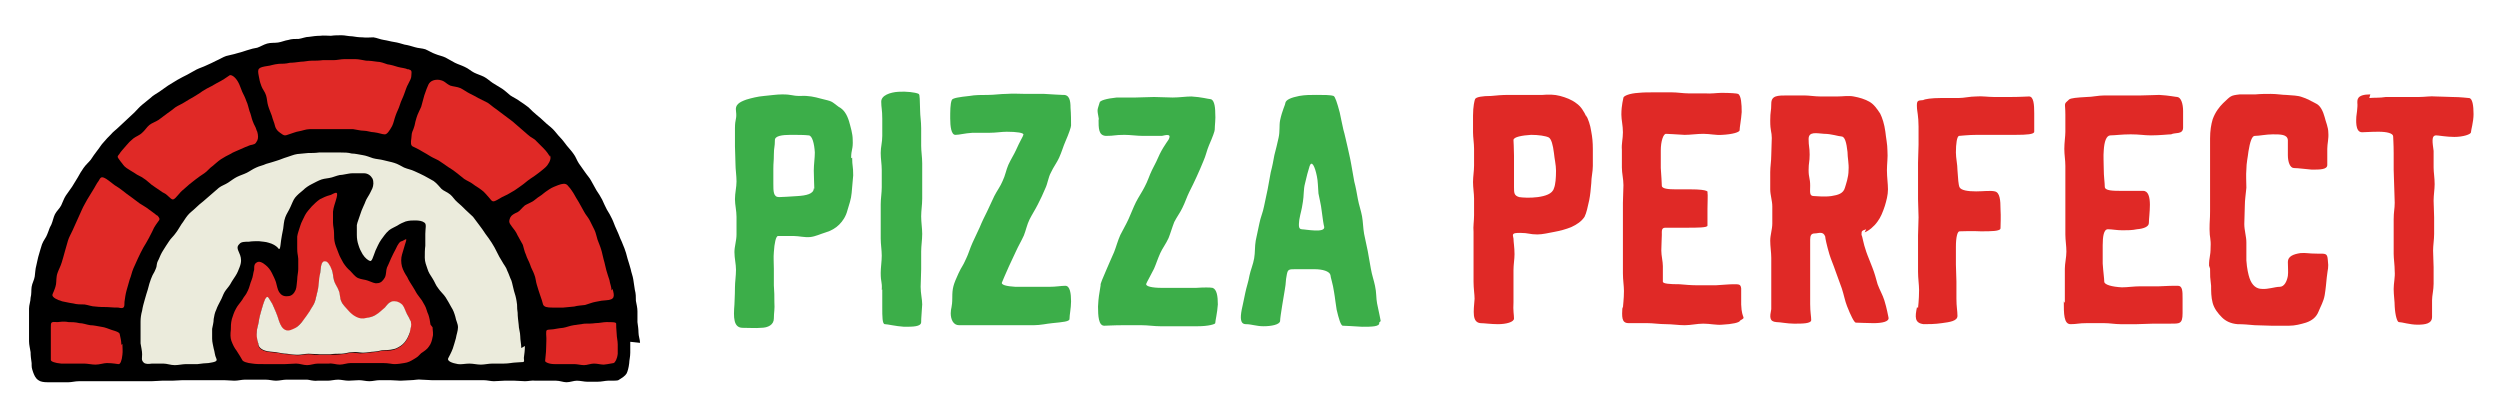
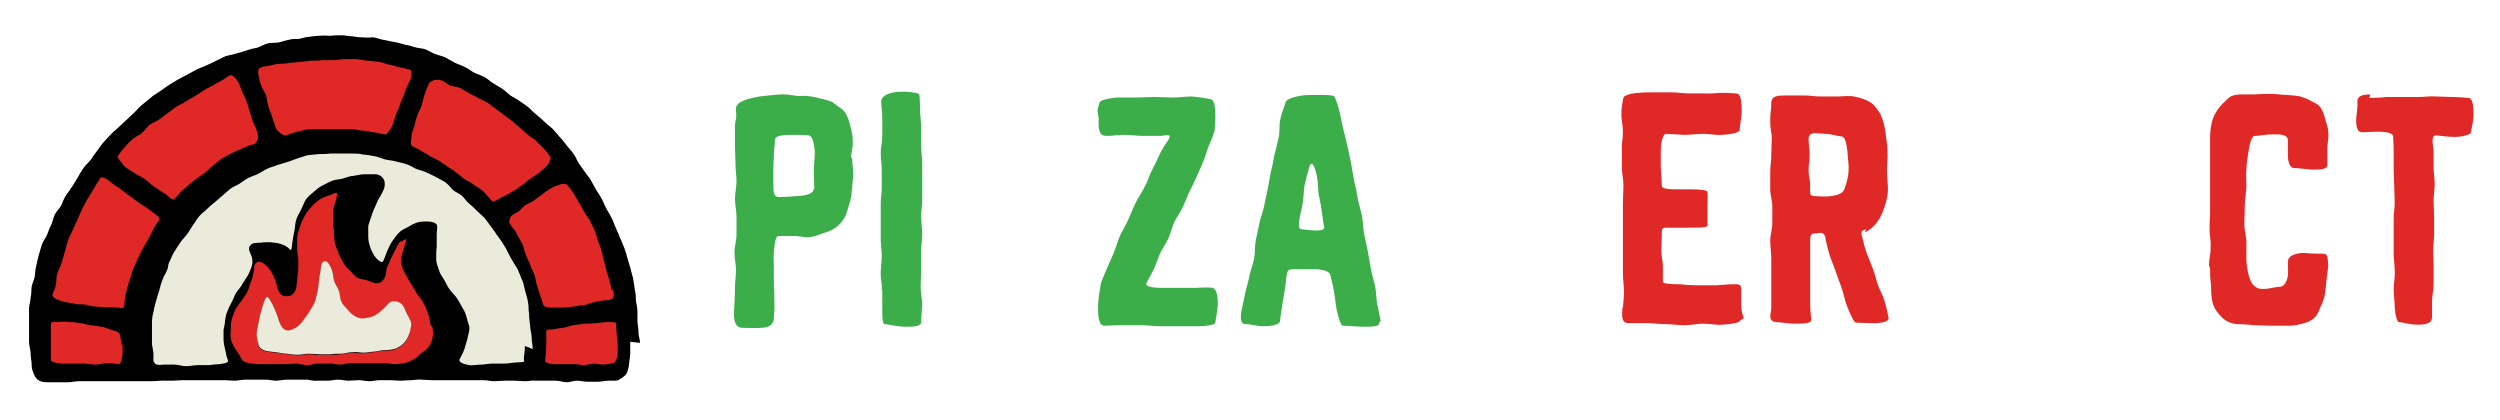
<svg xmlns="http://www.w3.org/2000/svg" id="Layer_1" data-name="Layer 1" version="1.1" viewBox="0 0 482 81">
  <defs>
    <style> .cls-1 { fill: #000; } .cls-1, .cls-2, .cls-3, .cls-4 { stroke-width: 0px; } .cls-2 { fill: #3cae49; } .cls-3 { fill: #ebebdc; } .cls-4 { fill: #e02926; } </style>
  </defs>
  <path class="cls-1" d="M123.4,66.1c0-.6-.3-1.3-.3-2,0-.6-.1-1.3-.2-2,0-.7,0-1.4,0-2.1,0-.7-.2-1.4-.3-2,0-.7,0-1.4-.2-2.1-.1-.7-.2-1.4-.3-2-.1-.7-.4-1.4-.5-2-.2-.7-.4-1.4-.6-2-.2-.8-.4-1.5-.6-2-.2-.4-.4-1.1-.8-1.9-.2-.6-.5-1.2-.8-1.9-.3-.6-.5-1.3-.8-1.9-.3-.6-.6-1.2-1-1.8-.3-.6-.6-1.2-.9-1.9-.3-.6-.7-1.2-1.1-1.8-.3-.6-.7-1.2-1-1.8-.3-.6-.8-1.1-1.2-1.7-.4-.6-.8-1.1-1.2-1.7-.4-.6-.6-1.3-1-1.8-.4-.6-.9-1.1-1.3-1.6-.4-.5-.8-1.1-1.3-1.6-.5-.5-.9-1.1-1.4-1.6-.5-.5-1.1-.9-1.6-1.4-.5-.5-1-.9-1.6-1.4-.5-.4-1-.9-1.5-1.4-.5-.4-1.1-.8-1.7-1.2-.5-.4-1.2-.7-1.8-1.1-.5-.4-1-.9-1.6-1.3-.6-.4-1.2-.7-1.8-1.1-.6-.4-1.1-.9-1.7-1.2-.6-.3-1.3-.5-1.9-.8-.6-.3-1.1-.8-1.8-1.1-.6-.3-1.3-.5-1.9-.8-.6-.3-1.2-.7-1.8-1-.6-.3-1.3-.4-2-.7-.6-.2-1.2-.6-1.9-.9-.6-.2-1.4-.2-2-.4-.7-.2-1.3-.4-2-.5-.7-.2-1.3-.4-2-.5-.7-.1-1.3-.3-2-.4-.7-.1-1.3-.4-2-.5-.7,0-1.4.1-2.1,0-.7,0-1.4-.1-2-.2-.7,0-1.4-.2-2-.2-.7,0-1.4,0-2.1.1-.7,0-1.4-.1-2.1,0-.7,0-1.4.1-2.1.2-.7,0-1.3.3-2,.4-.7,0-1.4,0-2,.2-.7.1-1.3.4-2,.5-.7.1-1.4,0-2.1.2-.7.2-1.3.6-1.9.8-1,.2-.7.1-2,.5-.6.2-1.2.4-2,.6-.6.2-1.3.3-2,.5-.6.2-1.2.6-1.9.9-.6.3-1.2.6-1.9.9-.6.3-1.3.5-1.9.8-.6.3-1.2.7-1.8,1-.6.3-1.2.6-1.9,1-.6.4-1.2.7-1.8,1.1-.6.4-1.1.8-1.7,1.2-.6.4-1.2.7-1.7,1.2-.5.4-1.1.9-1.6,1.3-.5.4-1,1-1.5,1.5-.5.5-1,.9-1.5,1.4-.5.5-1,.9-1.5,1.4-.5.5-1.1.9-1.5,1.4-.5.5-1,1-1.4,1.5-.5.5-.8,1.1-1.3,1.7-.4.5-.8,1.1-1.2,1.7-.4.5-1,1-1.4,1.6-.4.6-.8,1.2-1.1,1.8-.4.6-.7,1.2-1.1,1.8-.4.6-.8,1.1-1.2,1.7-.4.6-.6,1.3-.9,1.9-.3.6-.9,1.1-1.2,1.7-.3.6-.4,1.3-.7,2-.5.9-.3.7-.8,1.9-.2.6-.7,1.1-1,1.9-.2.6-.4,1.3-.6,2-.2.6-.3,1.3-.5,2.1-.2.7-.2,1.4-.3,2.1-.1.7-.5,1.3-.6,2-.1.7,0,1.4-.2,2.1,0,.7-.3,1.4-.3,2.1,0,.7,0,1.4,0,2.1,0,.7,0,1.4,0,2.1,0,.7,0,1.4,0,2.1,0,.7.2,1.4.3,2.1,0,.7.1,1.4.2,2.1,0,.9,0,.9.3,1.8.2.5.4,1.1,1,1.5.4.3,1,.4,1.8.4s1,0,2,0c.6,0,1.3,0,2,0,.6,0,1.3-.2,2-.2.6,0,1.3,0,2,0,.7,0,1.3,0,2,0,.7,0,1.3,0,2,0,.7,0,1.3,0,2,0,.7,0,1.3,0,2,0,.7,0,1.4,0,2,0,.7,0,1.4,0,2,0,.7,0,1.4-.1,2-.1.7,0,1.4,0,2,0,.7,0,1.4-.1,2-.1.7,0,1.4,0,2,0,.7,0,1.4,0,2,0,.7,0,1.4,0,2,0,.7,0,1.4,0,2,0s1.4.1,2,.1c.7,0,1.4-.2,2-.2.7,0,1.4,0,2,0,.7,0,1.4,0,2,0,.7,0,1.4.2,2,.2.7,0,1.4-.2,2-.2.8,0,1.4,0,2,0,.9,0,1.6,0,2,0,.4,0,1.1.3,2,.2.6,0,1.3,0,2,0,.6,0,1.3-.2,2-.2.6,0,1.3.2,2,.2.7,0,1.3-.1,2-.1.7,0,1.3.2,2,.2s1.3-.2,2-.2,1.4,0,2,0c.7,0,1.4.1,2,.1.7,0,1.4-.1,2-.1.7,0,1.4-.2,2-.1.7,0,1.4.1,2,.1.7,0,1.4,0,2,0,.7,0,1.4,0,2,0,.7,0,1.4,0,2,0,.7,0,1.4,0,2,0,.7,0,1.4,0,2,0,.7,0,1.4.2,2,.2.7,0,1.4-.1,2-.1.7,0,1.4,0,2,0,.7,0,1.4.1,2,.1.7,0,1.4-.2,2-.1.7,0,1.4,0,2,0,.7,0,1.4,0,2,0,.7,0,1.4.3,2,.3.7,0,1.4-.3,2-.3.7,0,1.4.2,2,.2.7,0,1.4,0,2,0,.8,0,1.5-.2,2-.2,1.1,0,1.9,0,2-.1.8-.5,1.3-.8,1.6-1.3.2-.4.4-1.1.5-2,0-.5.2-1.2.2-2,0-.5,0-1.2,0-2.1Z" />
  <path class="cls-4" d="M119.1,66.2c0,.7,0,1.4,0,2-.1,1-.5,1.7-.8,1.8-.2,0-.9.2-1.9.3-.6,0-1.2-.2-1.9-.2-.6,0-1.3.3-1.9.3-.6,0-1.3-.2-1.9-.2-.7,0-1.3,0-1.9,0-.7,0-1.4,0-1.9,0-1.1,0-1.8-.4-1.8-.6,0-.4.2-1.5.2-2.6,0-1.3.1-1.3,0-2.6,0-.9,0-.8,1.2-.9.3,0,1-.2,2.1-.3.6-.1,1.3-.4,2-.5.7-.1,1.4-.2,2.1-.3.7,0,1.4,0,2.1-.1.8,0,1.5-.2,2.1-.2,1.2,0,1.9,0,1.9.3,0,.3,0,1,.1,2,0,.6.2,1.3.2,2" />
  <path class="cls-4" d="M118.1,55.7c.4,1.4.5,2.1-1.3,2.2-.4,0-1.1.1-2,.3-.6.1-1.3.4-2,.6-.7.1-1.4.1-2.1.3-.7.1-1.4.1-2.1.2-.8,0-1.5,0-2.1,0-1,0-1.6-.1-1.8-.6-.1-.4-.3-1.1-.6-1.9-.2-.6-.4-1.2-.6-1.9-.2-.6-.2-1.3-.5-2-.2-.6-.6-1.2-.8-1.9-.2-.6-.6-1.2-.8-1.9-.3-.6-.4-1.3-.6-1.9-.3-.6-.7-1.2-1-1.8-.3-.7-.7-1.2-1.1-1.7-.5-.7-.7-.9-.3-1.8.2-.4.7-.7,1.4-1,.4-.2.8-.8,1.4-1.3.5-.3,1.1-.5,1.7-.9.5-.4,1-.8,1.5-1.1.5-.4,1-.8,1.5-1.1.6-.4,1.2-.6,1.7-.8.8-.3,1.4-.4,1.8,0,.3.3.7.8,1.2,1.6.3.5.6,1.1,1,1.7.3.5.6,1.1,1,1.8.3.6.8,1.1,1.1,1.7.3.6.6,1.2.9,1.8.3.6.4,1.3.6,1.9.2.6.5,1.2.7,1.9.2.6.3,1.3.5,2,.2.6.3,1.3.5,2,.2.7.4,1.3.6,1.9.1.7.4,1.3.4,2" />
  <path class="cls-4" d="M106,29.9c.3.5.1,1.2-.5,2-.4.5-1,.9-1.6,1.4-.5.4-1.1.8-1.7,1.2-.6.4-1.1.9-1.7,1.3-.6.4-1.2.9-1.8,1.2-.8.5-1.5.8-1.9,1-1.9,1.1-1.7,1.1-2.6,0-.4-.4-.8-1-1.4-1.4-.5-.4-1.1-.7-1.6-1.1-.5-.4-1.1-.6-1.7-1-.5-.4-1-.8-1.5-1.2-.5-.4-1.1-.8-1.6-1.1-.6-.4-1.1-.8-1.6-1.1-.6-.4-1.2-.6-1.7-.9-.6-.4-1.2-.7-1.7-1-.8-.5-1.5-.8-1.7-.9-.6-.2-.5-.9-.4-1.6.1-.9,0-.9.4-1.8.4-1.1.2-.9.6-2.2.2-.7.6-1.4.9-2.1.2-.7.4-1.5.6-2.2.3-.9.6-1.7.8-2.1.4-.8,1.3-1,2.1-.9,1.1.2,1.1.6,2.1,1.1.6.2,1.3.2,2,.5.6.3,1.1.7,1.7,1,.6.3,1.2.6,1.7.9.6.3,1.2.6,1.8.9.6.4,1,.8,1.6,1.2.5.4,1.1.8,1.6,1.2.5.4,1.1.8,1.6,1.2.5.4,1,.9,1.5,1.3.5.4,1,.9,1.5,1.3.5.5,1.2.7,1.6,1.2.5.5,1,1,1.4,1.4.6.6,1,1.2,1.2,1.6" />
-   <path class="cls-3" d="M101.2,66.7c0,.8-.1,1.6-.2,2.3.1,1.1.2.7-1.7.9-.4,0-1.2.2-2.2.2-.7,0-1.4,0-2.2,0-.7,0-1.5.2-2.2.2s-1.5-.2-2.2-.2c-.8,0-1.6.2-2.2.1-1.2-.2-2.1-.6-1.9-1.1.2-.4.6-1.1.9-1.9.2-.6.4-1.3.6-2,.1-.7.4-1.4.4-2.1,0-.7-.4-1.3-.5-2-.2-.7-.4-1.3-.8-1.9-.4-.7-.7-1.3-1.1-1.9-.4-.6-1-1.1-1.4-1.7-.5-.6-.7-1.3-1.1-1.9-.4-.6-.8-1.2-1-1.9-.2-.6-.5-1.3-.5-2.1,0-.8,0-1.6.1-2.3,0-.9,0-1.6,0-2.3,0-1.1.3-1.9-.2-2.2-.4-.3-1-.4-1.8-.4-.5,0-1.1,0-1.8.2-.5.2-1,.4-1.6.8-.5.3-1.1.5-1.6.9-.7.6-1.1,1.3-1.5,1.8-.5.7-.8,1.5-1.1,2.1-.5,1.3-.7,2.2-1.1,2-.3-.1-.9-.5-1.4-1.3-.3-.5-.6-1.1-.8-1.8-.2-.6-.3-1.2-.3-1.9,0-.6,0-1.2,0-1.9.1-.6.4-1.2.6-1.9.2-.6.4-1.2.7-1.8.4-.8.3-.9.8-1.7.4-.6.7-1.3.9-1.7.2-.5.3-1.3,0-1.9-.3-.5-.8-1-1.7-1-.4,0-1.2,0-2.1,0-.6,0-1.3.2-2,.3-.7,0-1.3.3-2,.5-.7.2-1.4.2-2,.4-.6.2-1.3.6-1.9.9-.6.3-1.2.7-1.7,1.2-.5.4-1.1.9-1.5,1.4-.4.5-.6,1.2-.9,1.8-.3.7-.8,1.4-1,2-.3.8-.3,1.6-.4,2.2-.2.9-.3,1.6-.4,2.2-.2,1.6-.2,2.1-.7,1.4-.3-.3-.9-.7-1.7-.9-.6-.2-1.2-.2-1.9-.3-.6,0-1.3,0-1.9.1-.7,0-1.5,0-1.8.4-.8.7-.2,1.3.1,2.2.2.6.3,1.3-.1,2.3-.2.5-.4,1.1-.8,1.7-.3.5-.7,1-1,1.6-.3.5-.8,1-1.1,1.5-.3.5-.5,1.2-.8,1.7-.3.6-.6,1.1-.8,1.7-.3.6-.4,1.2-.5,1.8,0,.7-.2,1.3-.3,1.9,0,.7,0,1.3,0,1.9,0,.7.2,1.3.3,1.9.2.6.2,1.3.5,1.9.3.6-.3.7-1.5.9-.6,0-1.3.1-2.1.2-.7,0-1.4,0-2.2,0-.7,0-1.5.2-2.2.2-.8,0-1.5-.3-2.2-.3-1,0-1.8,0-2.2,0-.7.1-1.3.1-1.6-.2-.5-.5-.3-.8-.3-1.6,0-.7-.2-1.4-.3-2.1,0-.7,0-1.4,0-2.1,0-.7,0-1.4,0-2.1,0-.7.1-1.4.3-2.1.1-.7.3-1.4.5-2.1.2-.7.4-1.4.6-2,.2-.8.4-1.5.6-2,.5-1.3.5-.9.9-1.9.4-.9,0-.8.6-1.9.2-.5.5-1.2.9-1.8.3-.5.7-1.1,1.1-1.7.3-.5.9-1,1.3-1.6.4-.5.7-1.1,1.1-1.7.4-.5.7-1.1,1.2-1.7.4-.5,1-.9,1.5-1.4.5-.5,1-.9,1.5-1.3.5-.4,1-.9,1.5-1.3.5-.4,1-.9,1.5-1.3.5-.4,1.2-.6,1.8-1,.6-.4,1.1-.8,1.7-1.1.6-.3,1.3-.5,1.9-.8.6-.3,1.1-.7,1.8-1,.6-.3,1.3-.4,1.9-.7.7-.2,1.4-.4,2-.6.7-.2,1.3-.5,2-.7.7-.2,1.3-.5,2-.6.7-.1,1.4-.1,2.1-.2.7,0,1.4,0,2.1-.1.7,0,1.4,0,2.1,0,.7,0,1.4,0,2.1,0,.7,0,1.4,0,2.1.2.7,0,1.4.2,2.1.3.7.1,1.4.4,2,.6.7.2,1.4.2,2.1.4.7.2,1.4.3,2,.5.7.2,1.3.6,1.9.9.7.3,1.4.4,2,.7.7.3,1.3.6,1.9.9.7.4,1.3.7,1.8,1,.7.5,1.1,1.1,1.5,1.5.4.4,1.1.6,1.7,1.1.5.4.8,1,1.4,1.5.5.4,1,.9,1.5,1.4.5.5,1,.9,1.5,1.4.4.5.8,1.1,1.2,1.6.4.5.8,1.1,1.2,1.7.4.5.8,1.1,1.2,1.7.4.6.7,1.2,1,1.8.3.6.6,1.2,1,1.8.3.6.8,1.1,1,1.8.3.6.5,1.3.8,1.9.2.6.3,1.3.5,2,.2.6.4,1.3.5,2,.2,1.1,0,.9.2,2.2,0,.7.1,1.4.2,2.3,0,.7.3,1.5.3,2.2,0,.8.2,1.5.2,2.3" />
+   <path class="cls-3" d="M101.2,66.7c0,.8-.1,1.6-.2,2.3.1,1.1.2.7-1.7.9-.4,0-1.2.2-2.2.2-.7,0-1.4,0-2.2,0-.7,0-1.5.2-2.2.2c-.8,0-1.6.2-2.2.1-1.2-.2-2.1-.6-1.9-1.1.2-.4.6-1.1.9-1.9.2-.6.4-1.3.6-2,.1-.7.4-1.4.4-2.1,0-.7-.4-1.3-.5-2-.2-.7-.4-1.3-.8-1.9-.4-.7-.7-1.3-1.1-1.9-.4-.6-1-1.1-1.4-1.7-.5-.6-.7-1.3-1.1-1.9-.4-.6-.8-1.2-1-1.9-.2-.6-.5-1.3-.5-2.1,0-.8,0-1.6.1-2.3,0-.9,0-1.6,0-2.3,0-1.1.3-1.9-.2-2.2-.4-.3-1-.4-1.8-.4-.5,0-1.1,0-1.8.2-.5.2-1,.4-1.6.8-.5.3-1.1.5-1.6.9-.7.6-1.1,1.3-1.5,1.8-.5.7-.8,1.5-1.1,2.1-.5,1.3-.7,2.2-1.1,2-.3-.1-.9-.5-1.4-1.3-.3-.5-.6-1.1-.8-1.8-.2-.6-.3-1.2-.3-1.9,0-.6,0-1.2,0-1.9.1-.6.4-1.2.6-1.9.2-.6.4-1.2.7-1.8.4-.8.3-.9.8-1.7.4-.6.7-1.3.9-1.7.2-.5.3-1.3,0-1.9-.3-.5-.8-1-1.7-1-.4,0-1.2,0-2.1,0-.6,0-1.3.2-2,.3-.7,0-1.3.3-2,.5-.7.2-1.4.2-2,.4-.6.2-1.3.6-1.9.9-.6.3-1.2.7-1.7,1.2-.5.4-1.1.9-1.5,1.4-.4.5-.6,1.2-.9,1.8-.3.7-.8,1.4-1,2-.3.8-.3,1.6-.4,2.2-.2.9-.3,1.6-.4,2.2-.2,1.6-.2,2.1-.7,1.4-.3-.3-.9-.7-1.7-.9-.6-.2-1.2-.2-1.9-.3-.6,0-1.3,0-1.9.1-.7,0-1.5,0-1.8.4-.8.7-.2,1.3.1,2.2.2.6.3,1.3-.1,2.3-.2.5-.4,1.1-.8,1.7-.3.5-.7,1-1,1.6-.3.5-.8,1-1.1,1.5-.3.5-.5,1.2-.8,1.7-.3.6-.6,1.1-.8,1.7-.3.6-.4,1.2-.5,1.8,0,.7-.2,1.3-.3,1.9,0,.7,0,1.3,0,1.9,0,.7.2,1.3.3,1.9.2.6.2,1.3.5,1.9.3.6-.3.7-1.5.9-.6,0-1.3.1-2.1.2-.7,0-1.4,0-2.2,0-.7,0-1.5.2-2.2.2-.8,0-1.5-.3-2.2-.3-1,0-1.8,0-2.2,0-.7.1-1.3.1-1.6-.2-.5-.5-.3-.8-.3-1.6,0-.7-.2-1.4-.3-2.1,0-.7,0-1.4,0-2.1,0-.7,0-1.4,0-2.1,0-.7.1-1.4.3-2.1.1-.7.3-1.4.5-2.1.2-.7.4-1.4.6-2,.2-.8.4-1.5.6-2,.5-1.3.5-.9.9-1.9.4-.9,0-.8.6-1.9.2-.5.5-1.2.9-1.8.3-.5.7-1.1,1.1-1.7.3-.5.9-1,1.3-1.6.4-.5.7-1.1,1.1-1.7.4-.5.7-1.1,1.2-1.7.4-.5,1-.9,1.5-1.4.5-.5,1-.9,1.5-1.3.5-.4,1-.9,1.5-1.3.5-.4,1-.9,1.5-1.3.5-.4,1.2-.6,1.8-1,.6-.4,1.1-.8,1.7-1.1.6-.3,1.3-.5,1.9-.8.6-.3,1.1-.7,1.8-1,.6-.3,1.3-.4,1.9-.7.7-.2,1.4-.4,2-.6.7-.2,1.3-.5,2-.7.7-.2,1.3-.5,2-.6.7-.1,1.4-.1,2.1-.2.7,0,1.4,0,2.1-.1.7,0,1.4,0,2.1,0,.7,0,1.4,0,2.1,0,.7,0,1.4,0,2.1.2.7,0,1.4.2,2.1.3.7.1,1.4.4,2,.6.7.2,1.4.2,2.1.4.7.2,1.4.3,2,.5.7.2,1.3.6,1.9.9.7.3,1.4.4,2,.7.7.3,1.3.6,1.9.9.7.4,1.3.7,1.8,1,.7.5,1.1,1.1,1.5,1.5.4.4,1.1.6,1.7,1.1.5.4.8,1,1.4,1.5.5.4,1,.9,1.5,1.4.5.5,1,.9,1.5,1.4.4.5.8,1.1,1.2,1.6.4.5.8,1.1,1.2,1.7.4.5.8,1.1,1.2,1.7.4.6.7,1.2,1,1.8.3.6.6,1.2,1,1.8.3.6.8,1.1,1,1.8.3.6.5,1.3.8,1.9.2.6.3,1.3.5,2,.2.6.4,1.3.5,2,.2,1.1,0,.9.2,2.2,0,.7.1,1.4.2,2.3,0,.7.3,1.5.3,2.2,0,.8.2,1.5.2,2.3" />
  <path class="cls-4" d="M78.9,64.1c.3-1.2.4-1.1.2-2.2-.2-.7-.6-1.2-.8-1.6-.4-.7-.5-1.3-.9-1.6-.6-.5-1.3-.6-1.8-.5-.9.2-.8.5-1.4,1.2-.6.5-1.1,1-1.6,1.3-.7.4-1.4.5-2,.7-.7.2-1.3.1-1.9-.2-.6-.3-1.1-.6-1.6-1.3-.4-.5-.9-1-1.3-1.7-.3-.6-.3-1.3-.5-2.1-.2-.6-.7-1.2-.9-1.9-.2-.8-.2-1.5-.4-2-.5-1.1-.9-1.6-1.2-1.7-.7-.2-.9.6-1,1.6,0,.7-.2,1.4-.3,2.1,0,.7-.1,1.4-.3,2.1-.2.7-.3,1.4-.5,2-.3.7-.7,1.2-1,1.8-.4.7-.7,1.2-1.2,1.7-.5.6-1,1.1-1.5,1.5-.7.5-1.4.7-2,.4-.5-.2-.9-.8-1.2-1.7-.2-.7-.4-1.2-.6-1.7-.3-.7-.5-1.3-.7-1.6-.8-1.5-.9-1.7-1.4-.9-.3.7-.5,1.4-.7,2.1-.2.7-.4,1.4-.5,2.1-.1.8-.4,1.5-.4,2.1,0,1.2.3,2.1.3,2.2,0,.6.3,1.1,1.3,1.4.6.2,1.3.2,2.1.3.6,0,1.3.3,2.1.3.7,0,1.4.2,2.1.2.7,0,1.4-.2,2.1-.2.7,0,1.4.2,2.1.1.7,0,1.4,0,2.1,0,.7,0,1.4,0,2.1-.1.7,0,1.4-.3,2.1-.3.7,0,1.5.2,2.1.1.8,0,1.5-.2,2.1-.2,1.3-.1,1-.3,2.1-.3.8,0,1.5,0,2.1-.3.7-.3,1.3-.7,1.7-1.2.5-.6.8-1.3,1-1.9M83.4,63.1c0,.6.2,1.3,0,1.9-.1.6-.3,1.3-.7,1.8-.3.5-.9.9-1.5,1.3-.7.7-.5.6-1.5,1.2-.5.3-1,.6-1.8.7-.6.1-1.2.2-1.9.2-.4,0-1.1-.2-2.1-.2-.6,0-1.3,0-2.1,0-.6,0-1.3,0-2.1,0-.7,0-1.4,0-2.1,0-.7,0-1.4.3-2.1.3-.7,0-1.4-.3-2.1-.2-.7,0-1.4,0-2.1,0-.7,0-1.4.3-2.1.3-.7,0-1.4-.3-2.1-.3-.7,0-1.4.1-2.1.1-.7,0-1.4,0-2.1,0-.7,0-1.4,0-2.1,0-.8,0-1.5,0-2.1-.1-1.1-.1-1.9-.4-2-.7-.2-.4-.6-1-1.1-1.8-.4-.5-.7-1.1-1-1.9-.2-.6-.2-1.3-.1-2.1,0-.6,0-1.3.2-2.1.2-.6.4-1.3.8-2,.3-.6.8-1.1,1.2-1.7.5-.9.6-.7,1.1-1.8.3-.6.4-1.3.7-2,.3-.7.3-1.4.5-2,0-.8,0-1.2.7-1.5.3-.1.8,0,1.5.6.5.4.9.9,1.2,1.5.3.6.6,1.2.8,1.8.2.7.3,1.4.6,1.9.4.6.9.9,1.7.8.7,0,1.2-.5,1.5-1.2.2-.5.2-1.3.3-2,0-.7.2-1.4.2-2,0-1.1,0-1,0-2-.1-1.1-.2-.9-.2-2.1,0-.6,0-1.4,0-2.2.1-.7.4-1.4.6-2.1.2-.7.6-1.3.9-2,.3-.6.8-1.1,1.3-1.7.5-.5,1-1,1.6-1.4.6-.3,1.2-.6,2-.8,1.1-.5,1.7-1,1,1.2-.1.4-.4,1.1-.5,2,0,.6,0,1.3,0,2.1,0,.7.2,1.3.2,2,0,.7,0,1.4.2,2.1.2.7.5,1.3.7,1.9.2.6.6,1.2.9,1.8.4.6.8,1.1,1.3,1.5.5.5.9,1.1,1.5,1.4.7.3,1.4.3,1.9.5.8.3,1.4.6,1.8.5.8,0,1.2-.6,1.5-1.1.3-.6.2-1.4.4-1.9.2-.4.5-1.1.8-1.8.3-.6.6-1.3.9-1.8.4-.9.8-1.5,1.2-1.5,1.3-.7.9-.7,0,2.6-.2.7-.2,1.5,0,2.3.2.7.6,1.4,1,2,.3.7.8,1.4,1.1,1.9.7,1.1.5,1,1.2,1.9.6.8.5.6,1.1,1.7.3.5.4,1.2.7,1.8.2.6.3,1.2.4,1.9" />
  <path class="cls-4" d="M78.6,13.3c.8.3.8.2.7,1.4,0,.4-.3.9-.6,1.5-.3.5-.5,1.2-.8,2-.2.6-.6,1.3-.8,2-.2.7-.6,1.4-.8,2-.3.8-.4,1.5-.7,2.1-.5.9-1,1.7-1.5,1.6-.4,0-1.1-.3-2-.4-.6,0-1.3-.3-2-.3-.6,0-1.3-.2-2-.3-.7,0-1.4,0-2.1,0-.7,0-1.4,0-2.1,0-.7,0-1.4,0-2.1,0-.7,0-1.4,0-2.1,0-.7,0-1.4.3-2,.4-.7.1-1.3.4-2,.6-.8.3-.9.3-1.7-.3-.4-.3-.8-.6-1-1.4-.1-.5-.4-1.1-.6-1.9-.2-.6-.5-1.2-.7-1.9-.2-.6-.2-1.4-.4-2-.2-.7-.7-1.2-.9-1.8-.4-1.1-.3-1-.5-1.9-.3-1.5-.2-1.7,1.8-2,.3,0,1-.3,2.1-.4.6,0,1.3,0,2.1-.2.6,0,1.3-.1,2.1-.2.7,0,1.4-.2,2.1-.2.7,0,1.4,0,2.1-.1.7,0,1.4,0,2.1,0,.7,0,1.4-.2,2.1-.2.7,0,1.4,0,2.1,0,.7,0,1.4.2,2.1.3.7,0,1.4.1,2.1.2.7,0,1.4.3,2,.5.7.1,1.4.3,2,.5.7.2,1.4.2,2,.5" />
  <path class="cls-3" d="M79.2,61.9c.2,1.1,0,1-.2,2.2-.2.6-.5,1.3-1,1.9-.4.5-1,.9-1.7,1.2-.6.2-1.3.3-2.1.3-1,0-.8.2-2.1.3-.6,0-1.3.2-2.1.2-.6,0-1.4-.2-2.1-.1-.7,0-1.4.3-2.1.3-.7,0-1.4,0-2.1.1-.7,0-1.4,0-2.1,0-.7,0-1.4-.1-2.1-.1-.7,0-1.4.2-2.1.2-.7,0-1.4-.1-2.1-.2-.7,0-1.4-.2-2.1-.3-.8-.1-1.5-.1-2.1-.3-.9-.3-1.3-.8-1.3-1.4,0,0-.4-.9-.3-2.2,0-.6.3-1.3.4-2.1.1-.7.3-1.4.5-2.1.2-.7.4-1.4.7-2.1.5-.8.5-.6,1.4.9.2.4.4.9.7,1.6.2.5.4,1,.6,1.7.3.9.7,1.5,1.2,1.7.6.3,1.2,0,2-.4.5-.3,1-.8,1.5-1.5.4-.5.8-1.1,1.2-1.7.3-.6.8-1.2,1-1.8.2-.6.3-1.3.5-2,.2-.7.2-1.4.3-2.1,0-.7.3-1.4.3-2.1.1-1,.3-1.8,1-1.6.3,0,.8.6,1.2,1.7.2.5.2,1.2.4,2,.2.7.7,1.3.9,1.9.3.7.2,1.5.5,2.1.3.7.9,1.2,1.3,1.7.5.6,1,1,1.6,1.3.6.3,1.2.4,1.9.2.6-.1,1.3-.2,2-.7.5-.3,1-.8,1.6-1.3.6-.7.6-.9,1.4-1.2.5-.1,1.2,0,1.8.5.4.3.6.9.9,1.6.2.5.6,1,.8,1.6" />
  <path class="cls-4" d="M49.6,25.4c.2.7.2,1.3,0,1.7-.4.8-.6.7-1.4.9-.6.2-1.2.5-1.9.8-.6.3-1.3.5-1.9.9-.6.3-1.2.6-1.8,1-.6.4-1.1.9-1.6,1.3-.6.4-1,1-1.6,1.4-.6.4-1.2.8-1.7,1.2-.6.5-1.2.9-1.6,1.3-.7.6-1.3,1.1-1.5,1.4-1.3,1.5-1.2,1.4-2.2.5-.7-.7-.7-.4-1.6-1.1-.5-.3-1-.7-1.6-1.1-.5-.4-1-.9-1.5-1.2-.5-.4-1.2-.6-1.7-1-.6-.4-1.2-.7-1.6-1-.6-.4-.8-.9-1.1-1.2-.7-1-.8-.9-.3-1.5.3-.5.8-1,1.3-1.6.4-.5.9-1,1.4-1.4.5-.4,1.2-.6,1.7-1.1.5-.4.9-1.1,1.4-1.5.5-.4,1.2-.6,1.8-1,.5-.4,1.1-.8,1.6-1.2.6-.4,1.1-.8,1.6-1.2.6-.4,1.2-.6,1.8-1,.6-.4,1.2-.7,1.7-1,.6-.4,1.2-.7,1.7-1.1.6-.4,1.2-.7,1.8-1,.7-.4,1.2-.7,1.8-1,.9-.5,1.5-1,1.7-1.1.4-.1,1.1.4,1.6,1.3.3.5.5,1.2.8,1.9.3.6.6,1.2.8,1.8.3.6.4,1.3.6,1.9.3.7.4,1.4.6,1.9.4,1.1.5.9.8,1.9" />
  <path class="cls-4" d="M30.4,41.6c.7.9.3.6-.7,2.3-.2.4-.5,1.1-1,2-.3.6-.7,1.2-1.1,1.9-.3.6-.7,1.3-1,2-.3.7-.6,1.3-.9,2-.3.7-.4,1.4-.7,2.1-.2.7-.4,1.4-.6,2.1-.2.7-.3,1.5-.4,2.2,0,1,0,1.4-1.2,1.1-.3,0-1.1,0-2.2-.1-.6,0-1.4,0-2.2-.1-.7,0-1.4-.3-2.1-.4-.7,0-1.5,0-2.2-.2-.8-.1-1.5-.3-2.1-.4-1.1-.3-1.9-.8-1.9-1.2,0-.3.5-1,.7-2.1.1-.6,0-1.4.3-2.2.2-.6.6-1.3.8-2,.2-.7.4-1.3.6-2.1.2-.7.4-1.4.6-2.1.2-.7.6-1.3.9-2,.3-.7.6-1.3.9-2,.3-.7.6-1.3.9-2,.3-.7.7-1.3,1-1.9.4-.6.7-1.2,1.1-1.8.4-.6.7-1.3,1.1-1.8.4-.7.5-1,1.5-.4.2.1.8.6,1.6,1.2.5.3,1.1.7,1.6,1.1.5.4,1,.8,1.6,1.2.5.4,1.1.8,1.6,1.2.6.4,1.2.7,1.7,1.1.8.6,1.4,1,1.6,1.2" />
  <path class="cls-4" d="M23.6,66.3c0,.7.1,1.4,0,2.1-.1,1.1-.4,1.9-.8,1.8-.2,0-1-.2-2.2-.2-.6,0-1.4.3-2.2.3-.7,0-1.5-.2-2.2-.2s-1.5,0-2.2,0c-.8,0-1.6,0-2.2,0-1.2-.1-2-.4-2-.7,0-.4,0-1.2,0-2.1,0-.7,0-1.4,0-2.1,0-1.2,0-1.1,0-2.1,0-1,0-1.1,1.3-1,.3,0,1.1-.2,2.1,0,.6,0,1.3,0,2.1.2.7,0,1.4.3,2.1.4.7,0,1.4.2,2.1.3.8.1,1.4.4,2,.6,1,.3,1.6.5,1.6.9.1.5.3,1.2.3,2" />
  <path class="cls-2" d="M156.9,36.3c0,1.1-1.5,1.4-3.1,1.5-1.5.1-3.1.2-3.6.2-1.1,0-1.1-1.1-1.1-2.6,0-1.4,0-1.4,0-2.8,0-1.4.1-1.4.1-2.8,0-1.4.2-1.4.2-2.8,0-.8,1.4-1,3-1,1.3,0,2.7,0,3.5.1.7,0,1.1,1.6,1.2,3.3,0,1.1-.2,2.3-.2,3.5,0,1.4.1,2.7.1,3.5M164.1,30.5c0-1.8.4-1.6.3-3.6,0-1.1-.4-2.4-.7-3.5-.4-1.3-1-2.3-2-2.8-1.6-1.2-1.1-1-3.5-1.6-1.1-.3-2.3-.6-3.9-.5-1.7,0-1.5-.3-3.5-.3-1.1,0-2.3.2-3.5.3-1.2.1-2.4.4-3.4.7-1.4.5-2.2,1-2,2.2.2,1.7-.2,1.3-.2,3.4,0,1,0,2.1,0,3.4,0,1,.1,2.2.1,3.4,0,1.1.2,2.2.2,3.4,0,1.1-.3,2.2-.3,3.4,0,1.1.3,2.2.3,3.4,0,1.1,0,2.3,0,3.4,0,1.2-.4,2.3-.4,3.4,0,1.2.3,2.3.3,3.4,0,1.2-.2,2.4-.2,3.4,0,1.6-.1,2.8-.1,3.3-.2,2.5-.2,4.5,1.6,4.5s2.3.1,3.5,0c1.4,0,2.5-.6,2.5-1.8s.2-1.7.1-3.2c0-1,0-2-.1-3.2,0-1.1,0-2.1,0-3.2,0-1.1-.1-2.2,0-3.2.1-1.7.4-3.1.8-3.1s1.7,0,3.1,0c.9,0,2,.3,3.1.2,1-.1,2-.6,3-.9,1-.3,1.9-.8,2.6-1.5.7-.7,1.3-1.6,1.6-2.8.3-1,.7-2.1.8-3.3.1-1.2.2-2.3.3-3.4,0-1.9-.2-1.7-.2-3.4" />
  <path class="cls-2" d="M170.1,55.8c0,1.8,0,1.8,0,3.5,0,1.7,0,3.2.5,3.2s2.1.4,3.7.5c1.7,0,3.3,0,3.3-.9s.1-1.5.2-3.4c0-1-.3-2.1-.3-3.4,0-1,.1-2.2.1-3.4,0-1.1,0-2.2,0-3.4,0-1.1.2-2.2.2-3.4,0-1.1-.2-2.2-.2-3.4,0-1.1.2-2.2.2-3.4s0-2.3,0-3.4c0-1.1,0-2.3,0-3.4,0-1.2-.2-2.3-.2-3.4,0-1.2,0-2.3,0-3.4,0-1.3-.2-2.4-.2-3.3-.1-2,0-3.2-.3-3.3-.6-.3-2.4-.5-3.9-.4-1.6.1-3.3.7-3.3,1.9s.2,1.5.2,3.3,0,2,0,3.3-.3,2.1-.3,3.3.2,2.1.2,3.3,0,2.2,0,3.3-.2,2.2-.2,3.3,0,2.2,0,3.3,0,2.2,0,3.3.2,2.2.2,3.3-.2,2.3-.2,3.3c0,2,.3,1.6.2,3.3" />
-   <path class="cls-2" d="M184.8,52.7c-1,2.2-1.2,2.8-1.2,4.7s-.3,2-.3,3c0,1.2.5,2.3,1.6,2.3s1.8,0,3.6,0c1.1,0,2.3,0,3.6,0,1.2,0,2.4,0,3.6,0,1.2,0,2.4,0,3.6,0,1.3,0,2.5-.3,3.6-.4,2-.2,3.3-.3,3.3-.8,0-.8.3-2.1.3-3.4,0-1.5-.2-3-1.1-3s-1.7.2-3.2.2c-1,0-2.1,0-3.2,0-1.1,0-2.3,0-3.2,0-1.8-.1-2.9-.4-2.6-.9.1-.3.6-1.4,1.3-3,.4-.9.9-1.9,1.4-3,.4-.9,1-1.9,1.5-3,.4-1,.6-2.1,1.1-3.1.5-1,1.1-1.9,1.6-2.9.5-1,1-2,1.4-3,.5-1,.6-2.2,1.1-3.1.5-1.1,1.2-2,1.6-2.9.5-1.1.8-2.2,1.2-3.1.7-1.6,1.1-2.8,1.1-3.1,0-.9,0-2.2-.1-3.4,0-1.4-.2-2.6-1.5-2.5-.5,0-1.8-.1-3.6-.2-1.1,0-2.3,0-3.6,0-1.1,0-2.4-.1-3.6,0-1.2,0-2.4.2-3.6.2-1.3,0-2.5,0-3.6.2-1.9.2-3.3.4-3.4.8-.3.7-.3,2.2-.3,3.5,0,1.6.2,3.2,1,3.2s1.7-.3,3.3-.4c1,0,2.2,0,3.3,0,1.2,0,2.3-.2,3.3-.2,1.9,0,3.4.2,3.2.6,0,.2-.7,1.3-1.4,2.9-.4.9-1,1.8-1.5,2.9-.4.9-.6,2.1-1.1,3.1-.4,1-1.1,1.9-1.6,2.9-.5,1-.9,2-1.4,3-.5,1-1,2-1.4,3-.5,1-.9,2-1.4,3-.5,1.1-.8,2.2-1.2,3-.8,1.8-.8,1.4-1.5,2.9" />
  <path class="cls-2" d="M211.8,22.9c0,1.9,0,3.2,1.4,3.3,1.8,0,1.6-.2,3.6-.2,1.1,0,2.4.2,3.6.2,1.6,0,2.9,0,3.6,0,.9-.2,1.8-.4,1.4.5,0,.2-.9,1.2-1.8,3-.4.9-.9,2-1.5,3.1-.5,1-.8,2.1-1.4,3.2-.5,1-1.2,2-1.7,3-.5,1-.9,2.1-1.4,3.2-.5,1.1-1.1,2.1-1.6,3.1-.5,1.1-.8,2.3-1.2,3.3-.5,1.2-1,2.2-1.4,3.2-.7,1.7-1.3,2.9-1.2,3.2-.3,2-.4,2.1-.5,4.1,0,1.8.1,3.7,1.2,3.7.5,0,1.8-.1,3.6-.1,1.1,0,2.3,0,3.6,0,1.2,0,2.4.2,3.6.2,1.2,0,2.5,0,3.6,0,1.3,0,2.6,0,3.6,0,2.1,0,3.4-.4,3.4-.6,0-.4.4-2,.5-3.6,0-1.6-.2-2.9-1-3.2-.5-.1-1.7-.1-3.2,0-1,0-2.2,0-3.3,0-1.2,0-2.3,0-3.3,0-1.9,0-3.2-.3-3-.8.1-.3.7-1.3,1.5-2.9.4-.9.7-1.9,1.2-3,.4-.9,1.1-1.8,1.6-2.9.4-1,.7-2.1,1.1-3.1.5-1,1.2-1.9,1.6-2.8.5-1,.8-2,1.3-3,.5-1,1-2,1.4-2.9.5-1.1.9-2,1.3-3,.5-1.1.7-2.2,1.1-3.1.7-1.6,1.1-2.7,1.1-3,0-.8.2-2.1.1-3.2,0-1.5-.3-2.7-1-2.7-.3,0-1.7-.4-3.6-.5-1.1,0-2.3.2-3.6.2-1.2,0-2.4-.1-3.6-.1-1.2,0-2.5.1-3.6.1-1.3,0-2.6,0-3.6,0-2,.2-3.3.6-3.3,1-.5,1.7-.5,1.1-.1,3.4" />
  <path class="cls-2" d="M251,44.2c-.7,0-.6-.8-.5-1.8.3-1.7.4-1.5.7-3.5.2-1.1.1-2.4.4-3.5.3-1.3.6-2.5.9-3.4.4-1.1,1,0,1.4,2,.2.9.2,2.1.3,3.3.2,1.1.5,2.2.6,3.2.2,1.6.4,2.9.5,3.2.3,1.3-3.6.5-4.4.5M266.2,61.9c0-.2-.3-1.4-.7-3.4-.2-1-.1-2.1-.4-3.4-.2-1-.6-2.1-.8-3.3-.2-1.1-.4-2.2-.6-3.4-.2-1.1-.5-2.2-.7-3.3-.2-1.1-.2-2.3-.4-3.4-.2-1.1-.6-2.2-.8-3.3-.2-1.1-.4-2.3-.7-3.4-.2-1.1-.4-2.3-.6-3.4-.2-1.2-.5-2.3-.7-3.3-.3-1.2-.5-2.3-.8-3.3-.3-1.3-.5-2.4-.7-3.3-.5-1.9-.9-3.1-1.2-3.2-.6-.2-1.9-.2-3.3-.2-1.1,0-2.2,0-3.3.2-1.5.3-2.6.7-2.7,1.4,0,.3-.6,1.4-1,3.3-.2,1,0,2.1-.3,3.4-.2,1-.5,2.1-.8,3.3-.2,1.1-.4,2.2-.7,3.3-.2,1.1-.4,2.2-.6,3.3-.2,1.1-.5,2.2-.7,3.3-.2,1.1-.7,2.2-.9,3.3-.2,1.1-.5,2.2-.7,3.3-.2,1.1-.1,2.3-.3,3.4-.2,1.2-.7,2.3-.9,3.3-.2,1.2-.6,2.3-.8,3.3-.4,1.8-.6,3-.7,3.3-.3,1.6-.3,2.8.8,2.8s2,.4,3.4.4c1.5,0,3.1-.3,3.2-1,0-.5.2-1.7.4-3,.2-1,.3-2,.5-3,.3-1.7.1-1.5.4-3,.2-1,.4-1,1.8-1s2.1,0,3.5,0c1.6,0,2.9.4,3.1,1.1,0,.4.5,1.8.7,3.3.2,1.1.3,2.3.5,3.4.4,1.7.8,3.1,1.2,3.1s2.1.1,3.7.2c1.8,0,3.5,0,3.3-.8" />
-   <path class="cls-4" d="M299.6,36.3c-.3,1.1-1.7,1.5-3.1,1.7-1.5.2-3,.1-3.6,0-1-.3-1-.8-1-2,0-1.5,0-1.4,0-3s0-2,0-3c0-1.4-.1-2.7-.1-3,0-.6,1.7-.9,3.4-1,1.4,0,2.8.2,3.4.5.5.3.8,1.4,1,3,.1,1.1.4,2.3.4,3.4,0,1.4-.1,2.7-.4,3.4M305.9,22.6c-.5-1.1-1.1-2.1-2-2.7-.9-.7-2-1.1-3.1-1.4-1.1-.3-2.3-.3-3.4-.2-.8,0-2,0-3.3,0-1,0-2.2,0-3.3,0-1.2,0-2.3.1-3.3.2-1.7,0-2.9.2-3.1.6-.1.2-.4,1.4-.4,3.2,0,.9,0,2,0,3.2,0,1,.2,2.1.2,3.2,0,1,0,2.1,0,3.2,0,1.1-.2,2.1-.2,3.2,0,1.1.2,2.2.2,3.2,0,1.1,0,2.2,0,3.2,0,1.1-.2,2.2-.1,3.2,0,1.1,0,2.2,0,3.2,0,1.1,0,2.2,0,3.2,0,1.2,0,2.3,0,3.2,0,1.3.2,2.5.2,3.3-.2,2.5-.5,4.5,1.1,4.7.7,0,2.1.2,3.4.2,1.6,0,3.1-.4,3.1-1.1s-.2-1.5-.1-3.1c0-.9,0-2,0-3.1,0-1,0-2,0-3.1,0-1.1.2-2.1.2-3.1,0-1.3-.2-2.4-.2-3-.2-.9-.3-1.1,1.3-1.1s1.8.3,3.3.3c1,0,2.2-.3,3.3-.5,1.1-.2,2.2-.5,3.2-.9,1.1-.5,2-1.1,2.6-2,.4-.8.6-1.9.9-3.2.2-1,.3-2.1.4-3.3,0-1.1.3-2.2.3-3.3,0-1.1,0-2.3,0-3.3,0-1.2-.1-2.3-.3-3.3-.2-1.4-.6-2.4-1-3.2" />
  <path class="cls-4" d="M312.8,59.1c-.1,2-.2,3.2,1.2,3.2s1.7,0,3.6,0c1.1,0,2.3.2,3.6.2,1.2,0,2.4.2,3.6.2,1.2,0,2.4-.3,3.6-.3,1.3,0,2.5.3,3.6.2,2-.1,3.4-.4,3.5-.8,1.3-.8.3,0,.2-3.1,0-.8,0-1.8,0-3.1-.1-.8-.4-.8-1.4-.8s-1.7.1-3.5.2c-1.1,0-2.3,0-3.5,0-1.2,0-2.4-.1-3.5-.2-1.9,0-3.2-.1-3.2-.5s0-1.6,0-3c0-.9-.3-2-.3-3,0-1.1.1-2.2.1-3,0-.8-.1-1.4.7-1.4s2.2,0,4.1,0c2,0,4,0,4-.4s0-1.9,0-3.2c0-1.4.1-2.7,0-3.2,0,0,.6-.6-3.4-.6-1.4,0-1.4,0-2.8,0-1.3,0-2.6-.1-2.6-.7s-.1-1.8-.2-3.4c0-1.1,0-2.3,0-3.4,0-1.8.5-3.2,1-3.2.4,0,1.8.1,3.6.2,1.1,0,2.4-.2,3.6-.2,1.3,0,2.5.3,3.6.2,2-.1,3.4-.5,3.4-.9,0-.6.3-2,.4-3.5,0-1.5-.1-3.2-.7-3.5-.2-.1-1.5-.2-3.2-.2-.9,0-2,.2-3.2.1-1,0-2.1,0-3.2,0-1,0-2.1-.2-3.2-.2-1.1,0-2.2,0-3.2,0-1.2,0-2.3,0-3.2.1-1.8.1-2.8.6-2.9.9,0,.2-.4,1.4-.4,3.3,0,1,.3,2.1.3,3.4s-.3,2.2-.2,3.4c0,1.1,0,2.2,0,3.4,0,1.1.3,2.2.3,3.4,0,1.1-.1,2.2-.1,3.4,0,1.1,0,2.2,0,3.4,0,1.1,0,2.3,0,3.4,0,1.2,0,2.3,0,3.4,0,1.2,0,2.3,0,3.4,0,1.3.2,2.4.2,3.4,0,1.6-.2,2.8-.2,3.4" />
  <path class="cls-4" d="M355.7,36.2c-.3,1.1-1.3,1.4-2.6,1.6-1.4.2-2.9,0-3.4,0-.9,0-.7-.8-.7-2,0-1.5-.3-1.5-.3-3s.2-1.5.2-3-.2-1.5-.2-3,1.5-1.1,3-1c1.4,0,2.8.5,3.3.5.7,0,1,1.2,1.2,3,0,1.1.3,2.3.2,3.5,0,1.4-.5,2.7-.7,3.4M359.5,44.8c.8-.3,1.8-1.1,2.5-2.1.6-.8,1-1.8,1.4-3,.3-1,.6-2.1.6-3.2,0-1.1-.2-2.3-.2-3.7,0-1.2.2-2.5.1-3.7,0-1.3-.3-2.6-.4-3.7-.2-1.5-.6-2.7-1-3.5-.6-.9-1.2-1.8-2.1-2.3-.9-.5-1.9-.8-3-1-1-.2-2.1,0-3.2,0s-2.1,0-3.2,0-2.2-.2-3.2-.2c-1.8,0-1.6,0-3.1,0-2,0-3.2,0-3.2,1.6s-.2,1.3-.2,3.3.3,2.1.3,3.3-.1,2.1-.1,3.3-.2,2.2-.2,3.3,0,2.2,0,3.3.4,2.2.4,3.3,0,2.2,0,3.3-.4,2.2-.4,3.3.2,2.3.2,3.3,0,2.3,0,3.3,0,2.4,0,3.3c0,1.9,0,3.1,0,3.3-.3,1.5-.4,2.4,1,2.5.7,0,2.1.3,3.4.3,1.6,0,3.3,0,3.3-.7s-.2-1.5-.2-3.1,0-2,0-3.1,0-2.1,0-3.1,0-2.1,0-3.1c0-1.5,0-2.7,0-3.1,0-.8.2-1.2.9-1.2s1.6-.5,2,.6c0,.3.3,1.7.8,3.4.3,1,.8,2.1,1.2,3.3.4,1.1.8,2.2,1.2,3.3.4,1.2.6,2.4,1,3.4.7,1.8,1.4,3.2,1.7,3.2.6,0,2,.1,3.4.1,1.7,0,3.1-.3,2.9-1.1-.1-.4-.3-1.7-.8-3.3-.3-1-.9-2-1.3-3.1-.3-1.1-.6-2.2-1-3.2-.4-1.1-.9-2.2-1.2-3.1-.6-1.7-.7-2.9-.9-3.2,0-.8,0-.8.9-1.1" />
-   <path class="cls-4" d="M369.6,59.2c-.4,1.9-.5,3.1,1.3,3.3.8,0,2.2,0,3.5-.2,1.5-.2,3-.4,3-1.4s-.2-1.7-.2-3.3c0-1,0-2.2,0-3.3,0-1.1-.1-2.2-.1-3.3,0-1.2,0-2.4,0-3.4,0-1.9.3-3,.7-3,.6,0,2.4-.1,4.1,0,2,0,3.8,0,3.8-.6s.1-2.2,0-3.7c0-1.6-.1-3.2-1.1-3.4-.8-.2-2.3,0-3.6,0-1.6,0-2.9-.2-3.2-.8-.2-.4-.3-1.7-.4-3.3,0-1.1-.3-2.3-.3-3.4,0-1.7.2-3.1.6-3.2.3,0,1.7-.2,3.6-.2,1.1,0,2.4,0,3.7,0,1.3,0,2.6,0,3.7,0,2,0,3.5-.1,3.5-.6,0-.7,0-2.2,0-3.6,0-1.6-.1-3.2-1-3.2-.4,0-1.7.1-3.4.1-1,0-2.2,0-3.4,0-1.1,0-2.3-.2-3.4-.1-1.2,0-2.3.3-3.4.3-1.2,0-2.4,0-3.4,0-1.8,0-3.1.2-3.4.4-1.1.1-1.3,0-1.2,1.6,0,.3.3,1.6.3,3.5,0,1,0,2.2,0,3.5,0,1.1-.1,2.3-.1,3.5,0,1.1,0,2.3,0,3.5,0,1.1,0,2.3,0,3.5,0,1.2.1,2.3.1,3.5,0,1.2-.1,2.4-.1,3.5,0,1.2,0,2.4,0,3.5,0,1.2,0,2.4,0,3.5,0,1.3.2,2.5.2,3.5,0,2-.2,3.3-.2,3.5" />
-   <path class="cls-4" d="M397.9,58.1c0,2.4,0,4.4,1.3,4.4s1.5-.2,3.2-.2,2,0,3.2,0,2.1.2,3.2.2,2.1,0,3.2,0,2.2-.1,3.2-.1c1.6,0,2.7,0,3.2,0,1.8,0,2.4.1,2.4-2s0-2,0-2.9c0-1.3,0-2.4-.9-2.4s-1.9,0-3.6.1c-1.1,0-2.4,0-3.6,0-1.3,0-2.5.2-3.6.2-1.9-.1-3.4-.5-3.4-1.1s-.2-1.9-.3-3.5c0-1.1,0-2.4,0-3.5,0-1.7.2-3.1,1-3.1s1.7.2,2.8.2c.9,0,1.9,0,2.8-.2,1.3-.1,2.3-.5,2.3-1.2s.2-2.2.2-3.5c0-1.5-.3-2.7-1.3-2.7s-2.4,0-3.9,0c-1.9,0-3.5,0-3.5-.8s-.2-1.9-.2-3.5c0-1.2-.1-2.4,0-3.5.1-1.7.5-2.9,1.3-2.9s2.2-.2,3.9-.2,2.6.2,3.9.2c1.8,0,3.3-.2,3.9-.2.7-.4,2.3.1,2.3-1.3s0-2,0-3.2c0-1.4-.4-2.6-1.1-2.7-.3,0-1.6-.3-3.5-.4-1,0-2.2.1-3.5.1-1.1,0-2.3,0-3.5,0-1.2,0-2.4,0-3.5,0-1.3,0-2.4.3-3.5.3-1.8.1-3.1.2-3.4.5-1.1,1-.7.5-.7,2.9,0,.4,0,1.6,0,3.3,0,.9-.2,2.1-.2,3.3s.2,2.1.2,3.3,0,2.2,0,3.3,0,2.2,0,3.3,0,2.2,0,3.3,0,2.2,0,3.3.2,2.2.2,3.3-.3,2.3-.3,3.3,0,2.3,0,3.3c0,1.6,0,2.7,0,3.3" />
  <path class="cls-4" d="M426.1,51.8c0,1.7,0,1.5.2,3.3,0,1,0,2.2.3,3.3.3,1.1,1,2,1.8,2.8.7.7,1.7,1.2,3,1.3,1.1,0,2.2.1,3.3.2,1.1,0,2.2.1,3.3.1,1.2,0,2.3,0,3.3,0,1.2,0,2.3-.3,3.3-.6,1.2-.4,2-1.1,2.4-2.1.4-1,1-2,1.2-3.2.2-1.2.3-2.4.4-3.4.2-1.9.4-1.7.2-3.4-.1-1.3-.4-1.2-2.1-1.2s-2.1-.2-3.2-.1c-1.3.2-2.4.6-2.4,1.7s.1,1.9,0,2.7c-.2,1.1-.7,2.1-1.6,2.1s-2.2.5-3.4.4c-1,0-1.9-.6-2.4-2.1-.2-.6-.5-1.8-.6-3.4,0-1,0-2.2,0-3.5,0-1.1-.4-2.3-.4-3.5,0-1.1.1-2.3.1-3.5,0-1.2.2-2.3.3-3.5,0-1.2-.1-2.4,0-3.5,0-1.3.3-2.5.4-3.5.3-1.9.7-3,1.2-3,.9,0,2.2-.3,3.5-.3,1.5,0,2.8,0,2.9,1.1,0,.8,0,2,0,2.9,0,1.3.4,2.5,1.2,2.5s2.1.2,3.4.3c1.6,0,3,0,3-.9s0-1.6,0-3.1c0-1,.3-2,.2-3.1,0-1.1-.5-2.1-.7-3-.3-1.1-.8-2.2-1.6-2.6-1-.5-1.8-1-2.8-1.3-.8-.3-1.8-.3-3-.4-.8,0-1.8-.2-3-.2-.9,0-1.9,0-3,.1-.9,0-1.9,0-3,0-1.8.2-1.7.3-3.2,1.7-.7.7-1.5,1.7-2,3.1-.3,1-.5,2.2-.5,3.7s0,1.8,0,3.5,0,1.8,0,3.5,0,1.8,0,3.5,0,1.8,0,3.5-.1,1.8-.1,3.5.3,1.8.2,3.5c0,1.8-.3,1.8-.3,3.5" />
  <path class="cls-4" d="M456.8,18.9c.9-.1,2,0,3.2-.2,1,0,2.1,0,3.2,0,1,0,2.1,0,3.2,0,1.1,0,2.2-.2,3.2-.1,1.2,0,2.2.1,3.2.1,1.7,0,2.9.2,3.2.2.7,0,.9,1.5.9,3.1,0,1.5-.5,3.1-.5,3.5s-1.5.9-3.2.9c-1.5,0-3.1-.3-3.5-.3-1,0-.7,1.4-.5,3,0,.5,0,1.7,0,3.2,0,.9.2,2,.2,3.2,0,1-.2,2.1-.2,3.2,0,1,.1,2.1.1,3.2,0,1.1,0,2.2,0,3.2,0,1.1-.2,2.2-.2,3.2,0,1.1.1,2.2.1,3.2,0,1.1,0,2.2,0,3.2,0,1.2-.3,2.3-.3,3.2,0,1.6,0,2.8,0,3.2,0,1.3-1.3,1.5-2.8,1.5-1.5,0-3-.5-3.6-.5-.3,0-.7-1.2-.8-3,0-1-.2-2.2-.2-3.4,0-1.1.3-2.3.2-3.4,0-1.2-.2-2.4-.2-3.4,0-2,0-1.7,0-3.4,0-.5,0-1.7,0-3.2s.2-2,.2-3.2-.1-2.1-.1-3.2-.1-2.1-.1-3.2,0-2.2,0-3.2c0-1.7-.1-2.9-.1-3.2,0-.6-1.2-.9-2.8-.9s-2.6.1-3.2.1c-1.4,0-1.1-2.6-1.1-3,0,0,.3-2,.2-2.6,0-.6-.2-1.7,2.5-1.7" />
</svg>